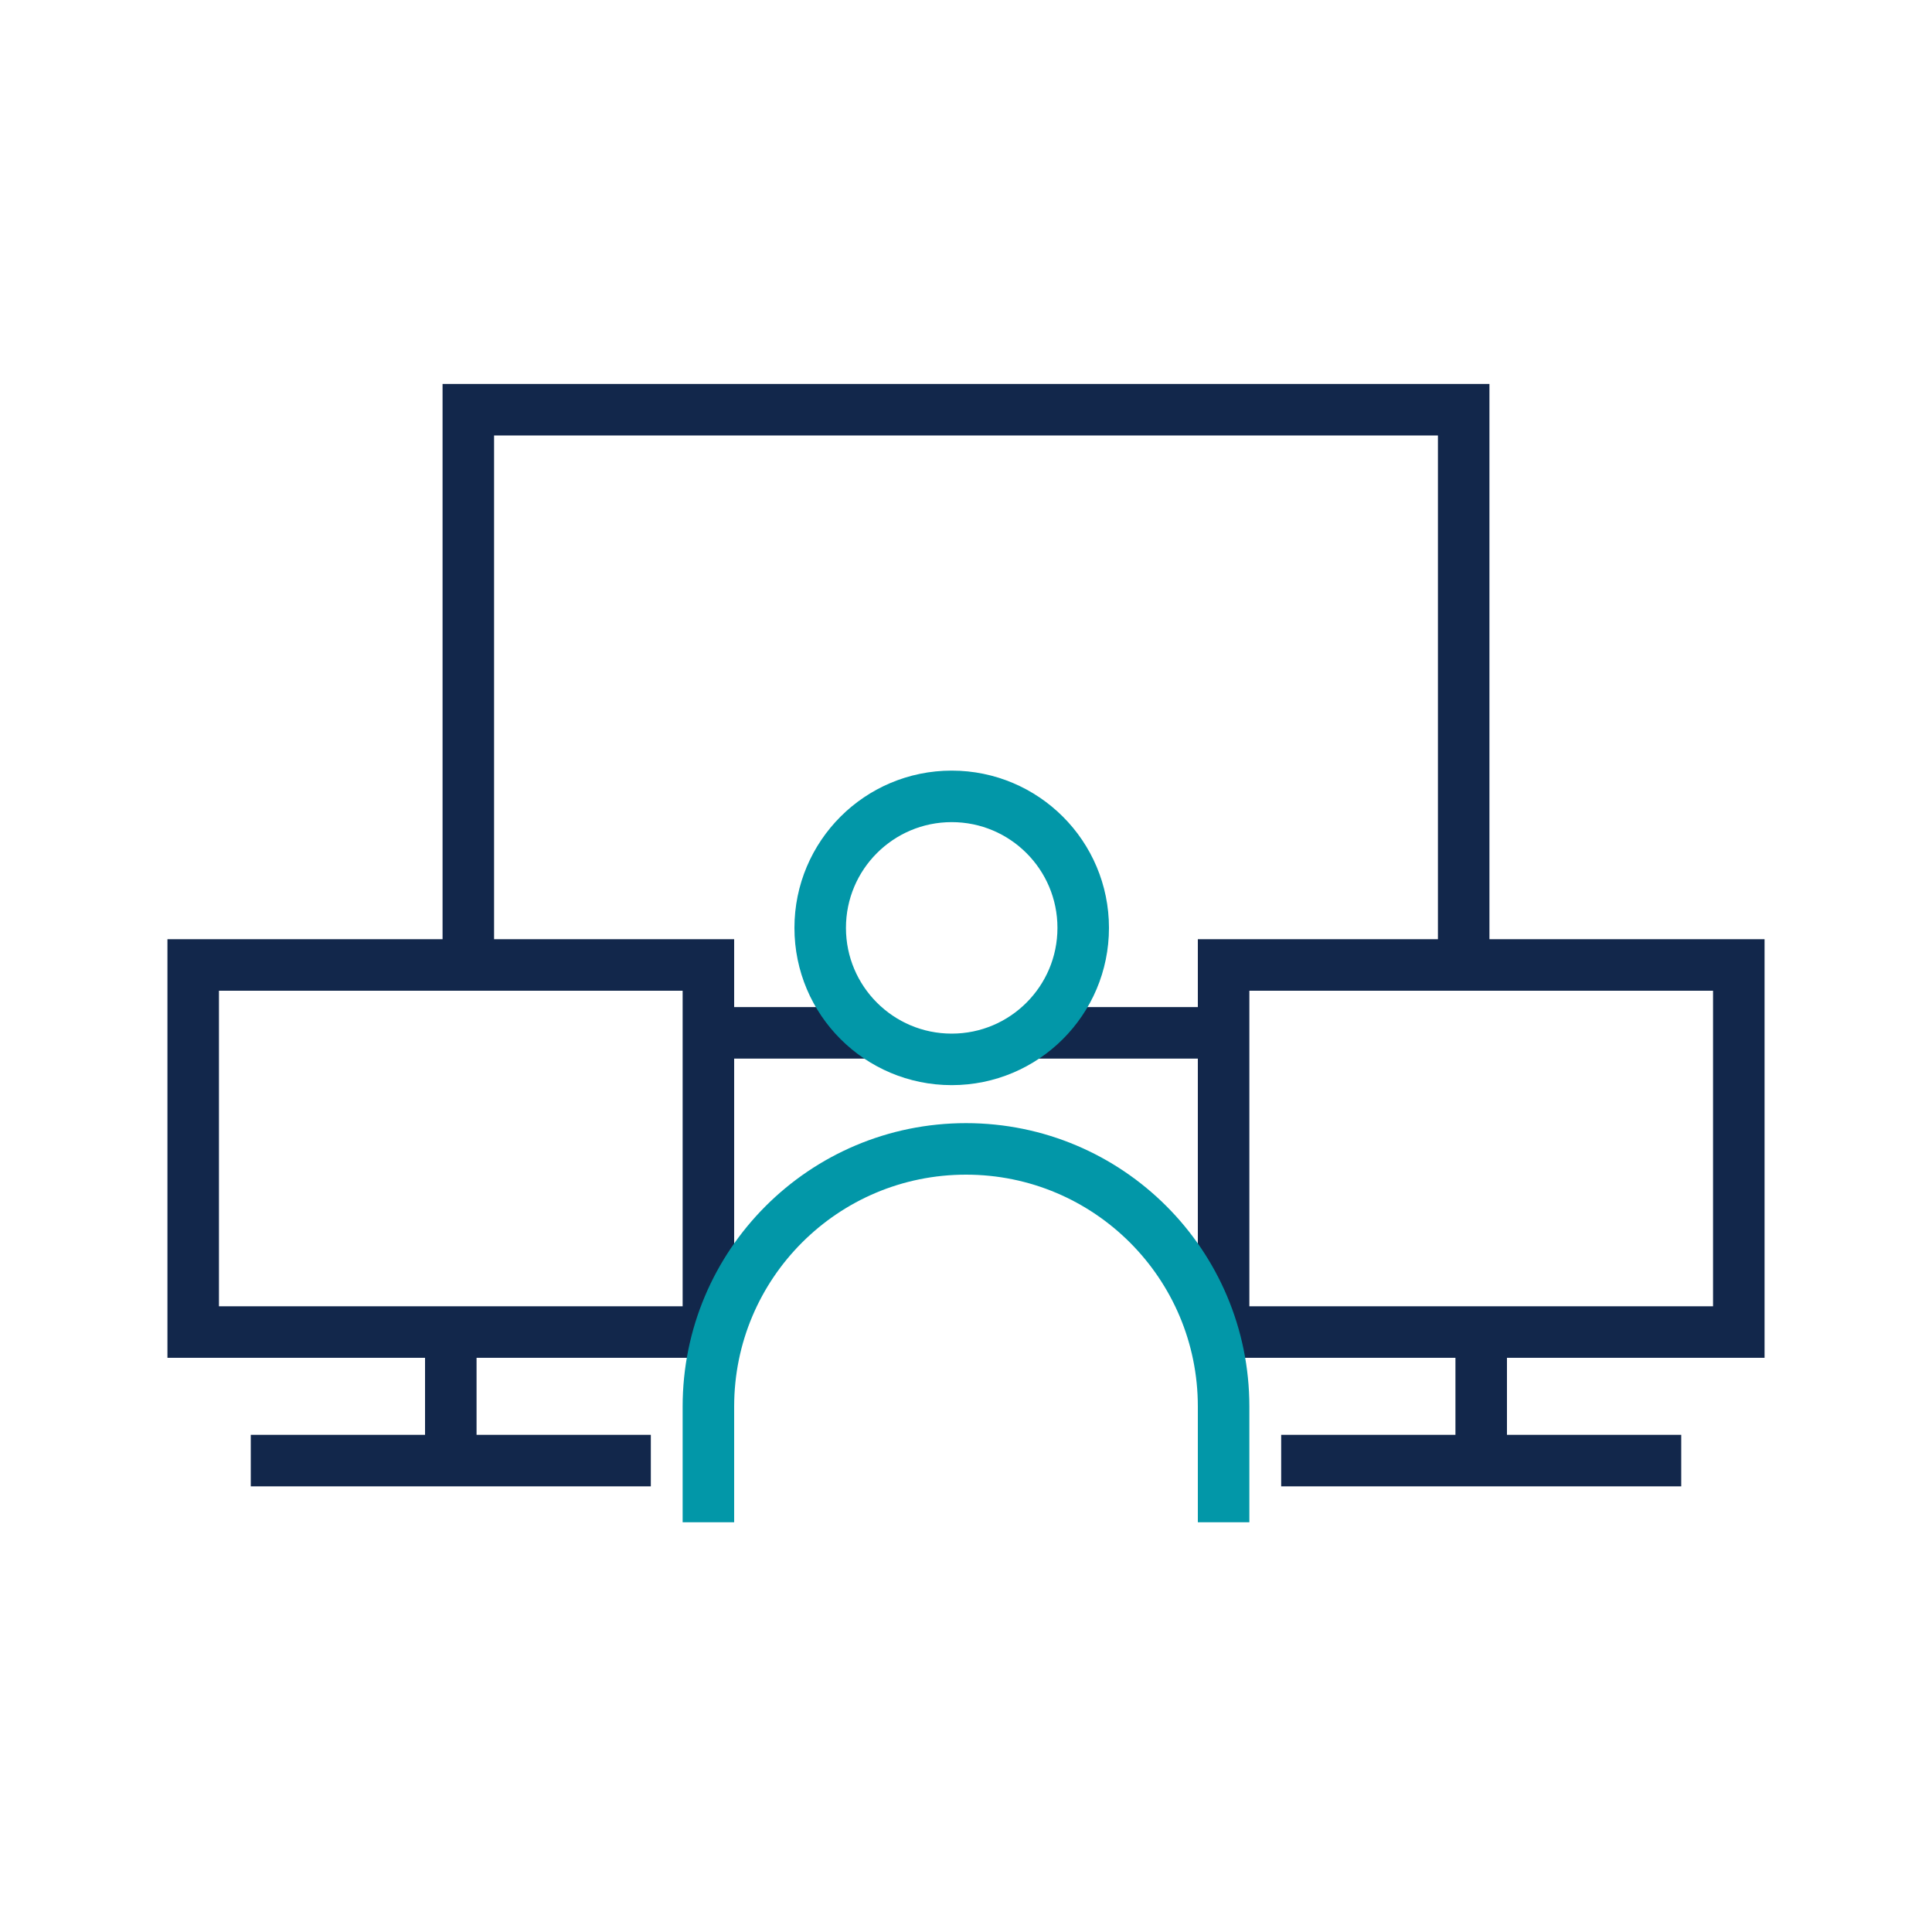
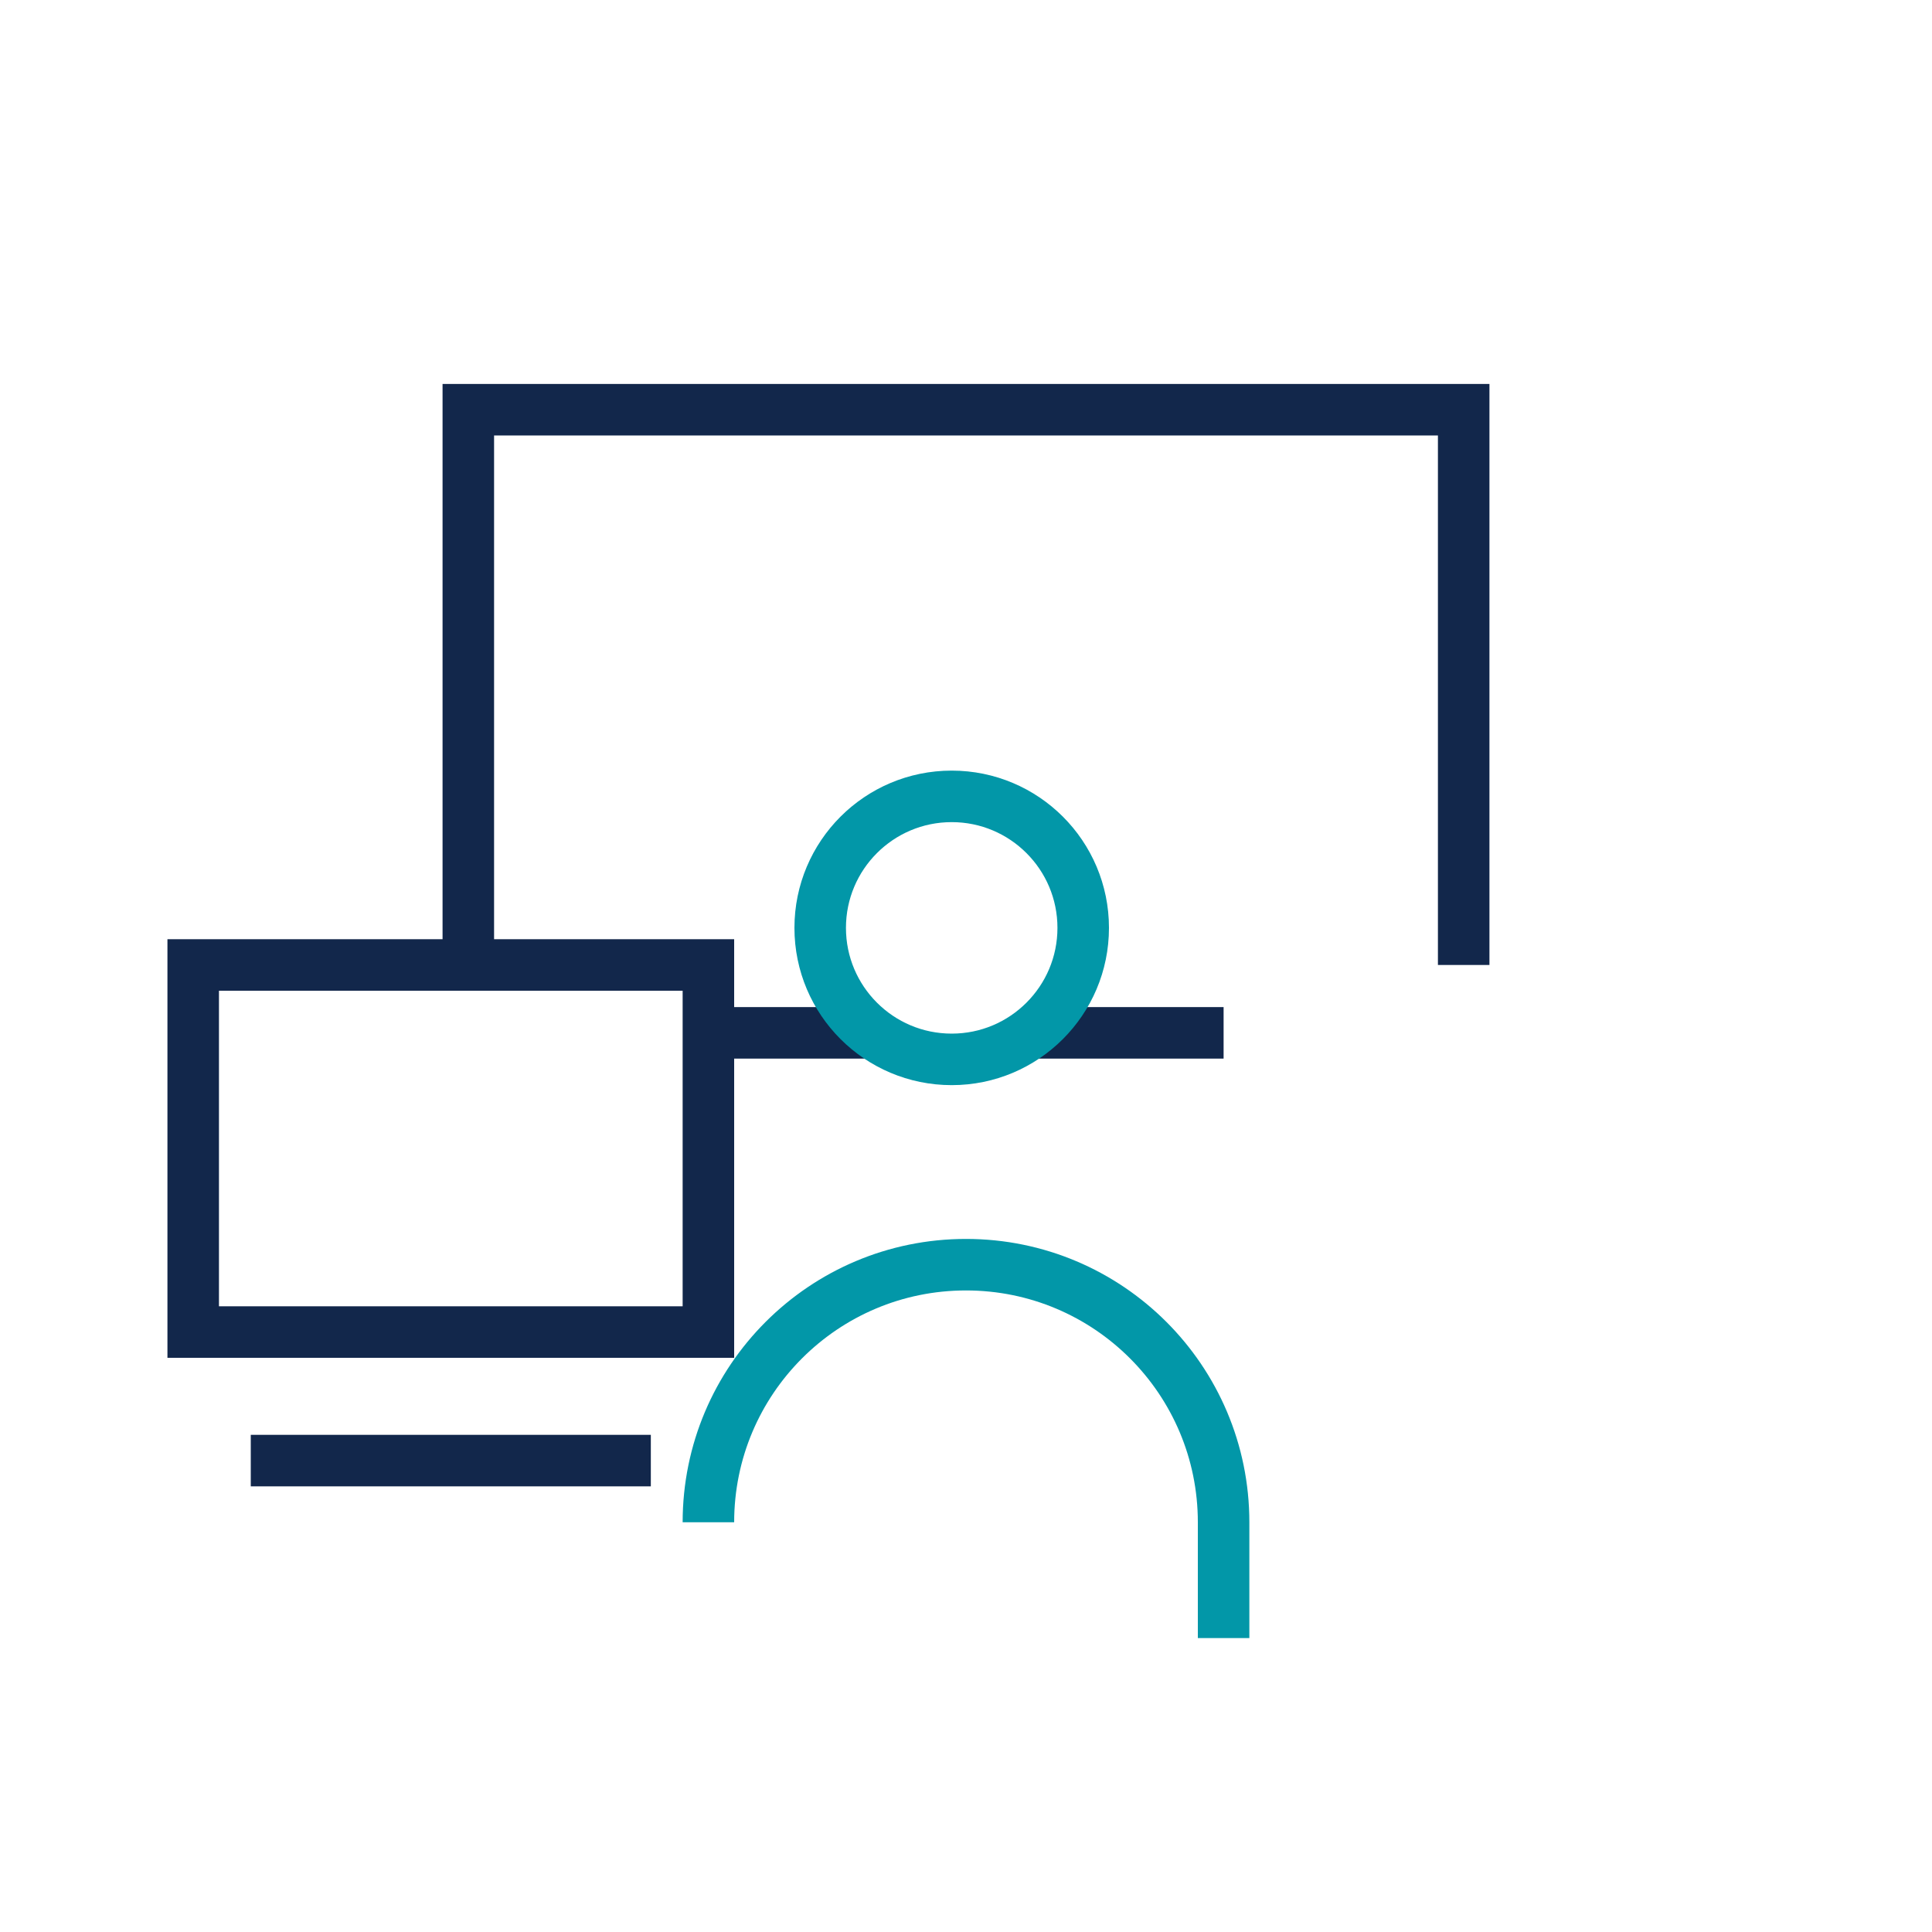
<svg xmlns="http://www.w3.org/2000/svg" id="Layer_1" data-name="Layer 1" viewBox="0 0 150 150">
  <defs>
    <style>
      .cls-1 {
        stroke: #0297a8;
      }

      .cls-1, .cls-2 {
        fill: none;
        stroke-miterlimit: 10;
        stroke-width: 4px;
      }

      .cls-2 {
        stroke: #12274b;
      }
    </style>
  </defs>
  <polyline class="cls-2" points="36.36 74.92 36.36 31.81 113.64 31.81 113.64 74.92" />
  <line class="cls-2" x1="67.74" y1="80.19" x2="55" y2="80.19" />
  <line class="cls-2" x1="95" y1="80.19" x2="79.72" y2="80.19" />
  <g>
    <rect class="cls-2" x="15" y="74.92" width="40" height="28.5" />
    <line class="cls-2" x1="50.53" y1="113.4" x2="19.47" y2="113.4" />
-     <line class="cls-2" x1="35" y1="103.42" x2="35" y2="113.4" />
  </g>
  <g>
-     <rect class="cls-2" x="95" y="74.92" width="40" height="28.5" />
-     <line class="cls-2" x1="130.53" y1="113.4" x2="99.47" y2="113.4" />
-     <line class="cls-2" x1="115" y1="103.42" x2="115" y2="113.4" />
-   </g>
+     </g>
  <g>
    <circle class="cls-1" cx="73.89" cy="72.04" r="10.21" />
-     <path class="cls-1" d="M55,118.19v-8.99c0-11.05,8.95-20,20-20h0c11.05,0,20,8.95,20,20v8.99" />
+     <path class="cls-1" d="M55,118.19c0-11.05,8.95-20,20-20h0c11.05,0,20,8.95,20,20v8.99" />
  </g>
</svg>